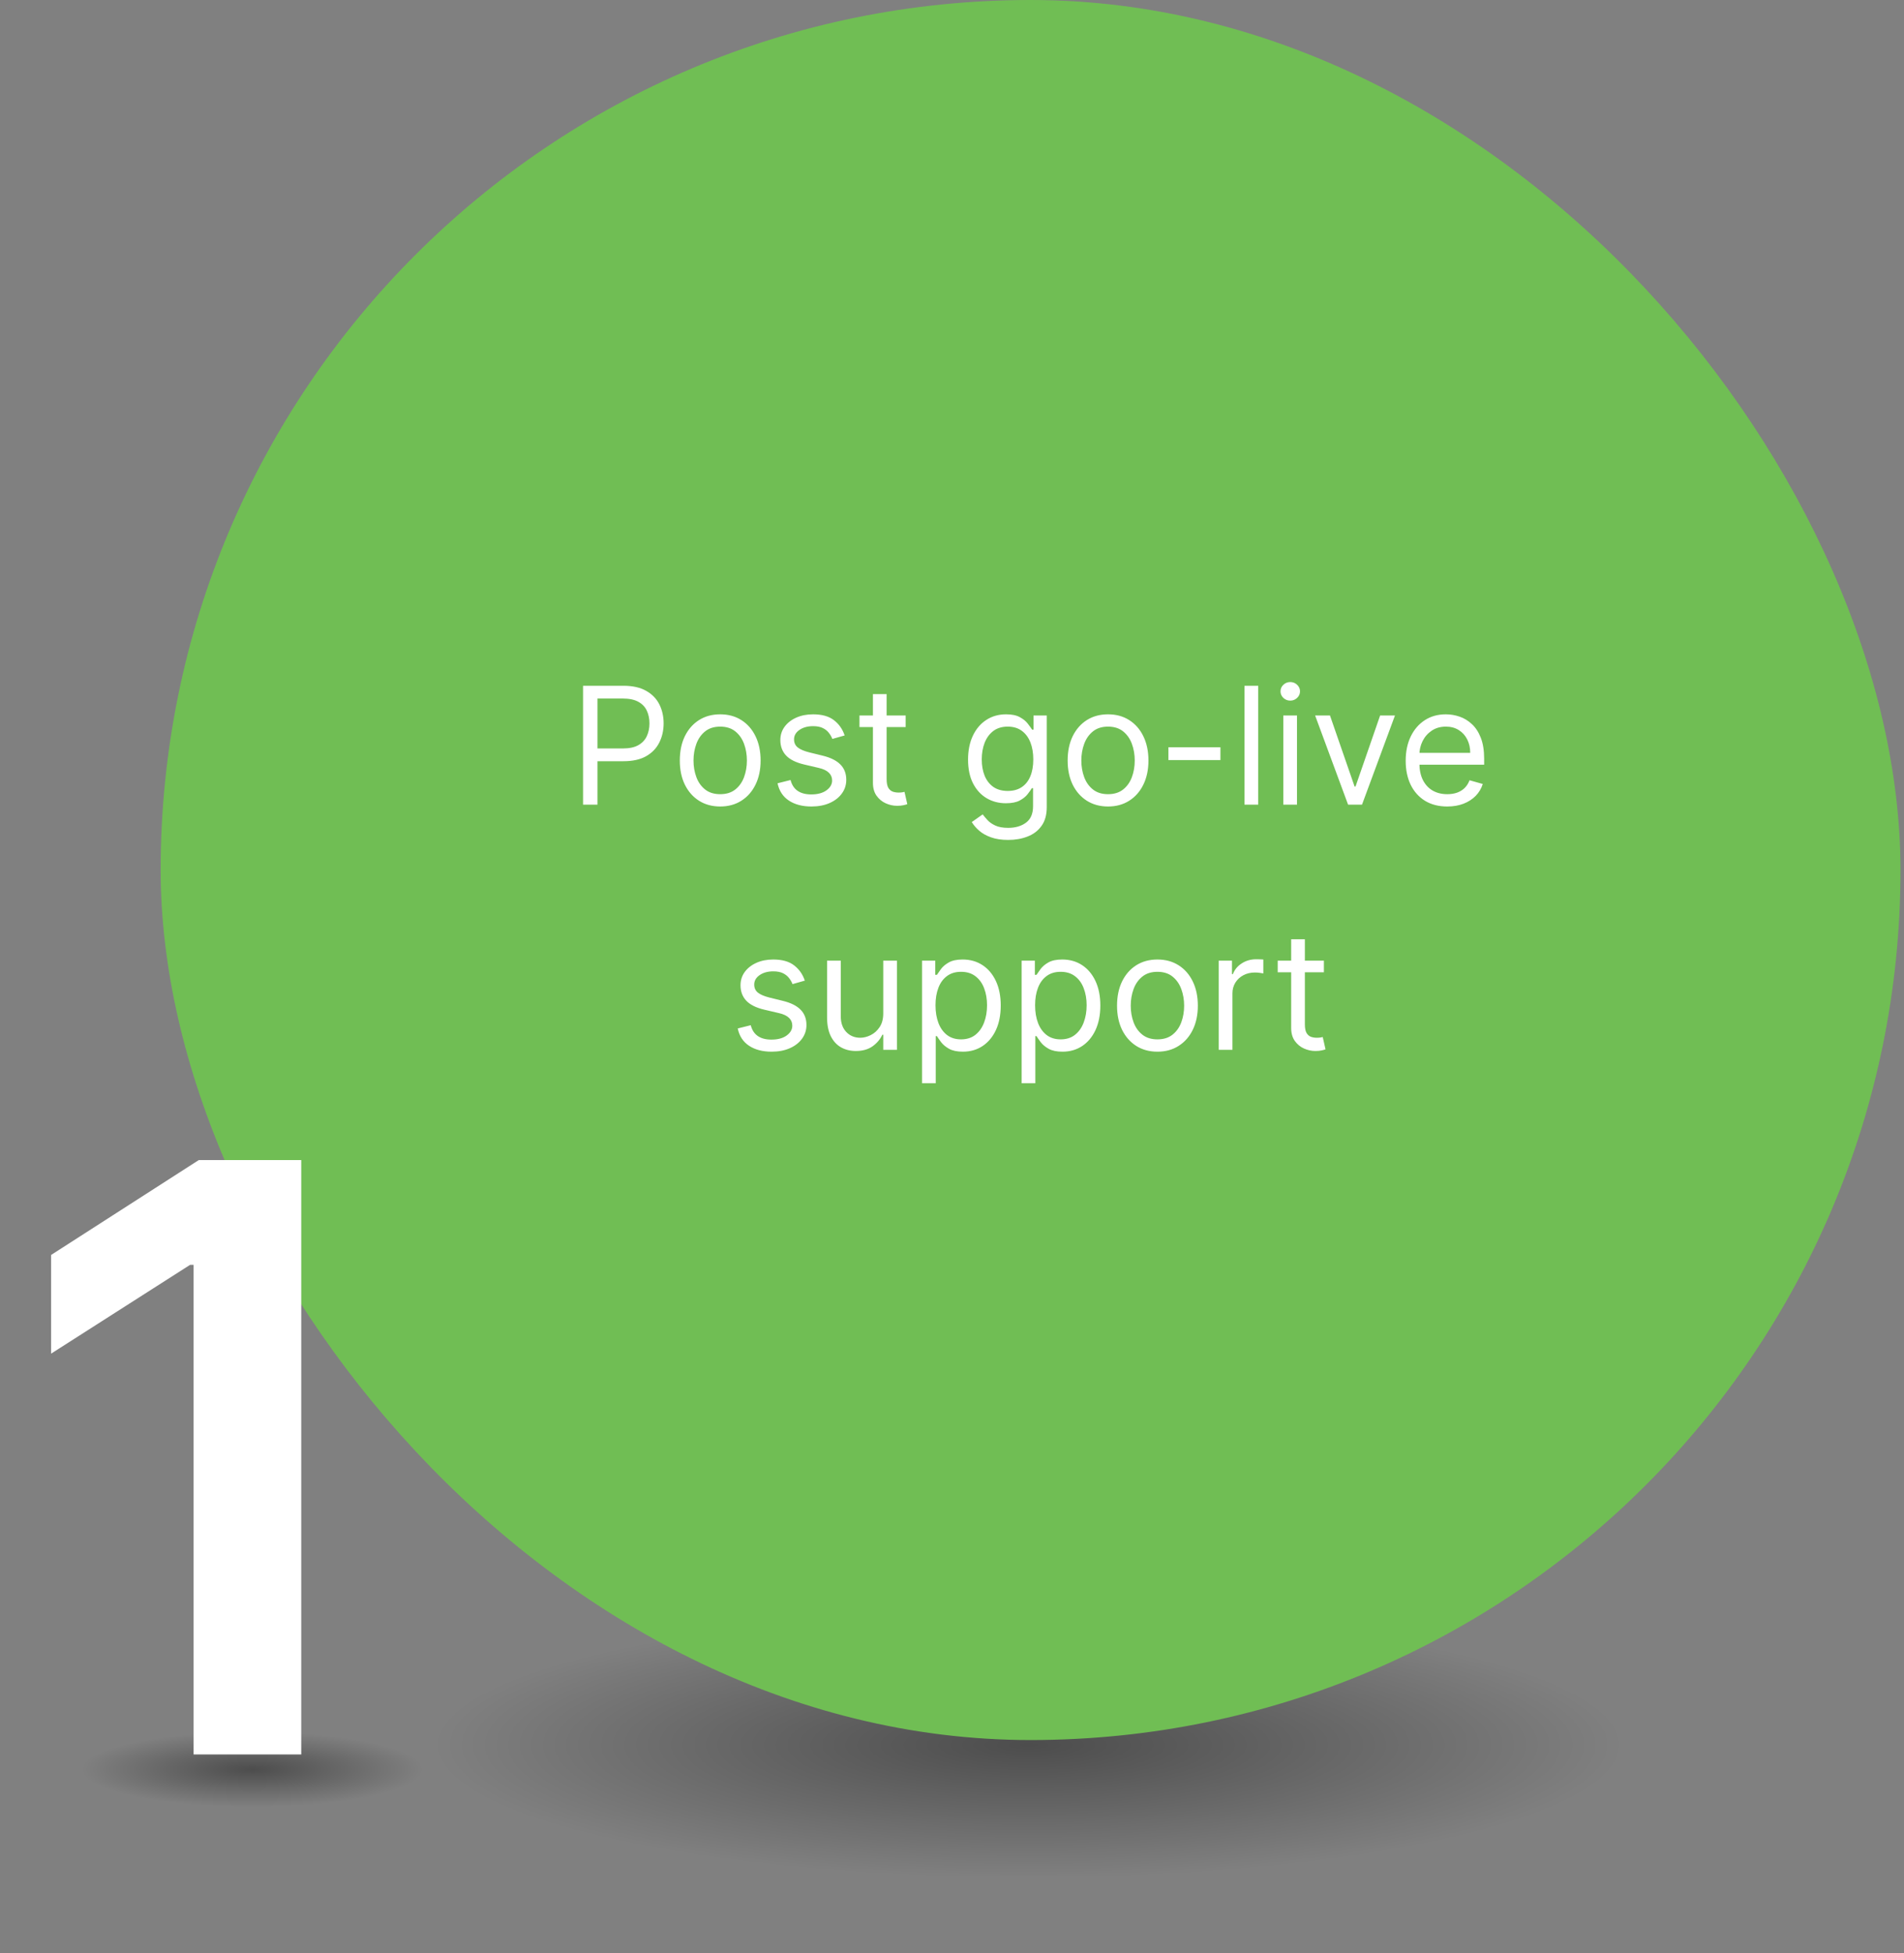
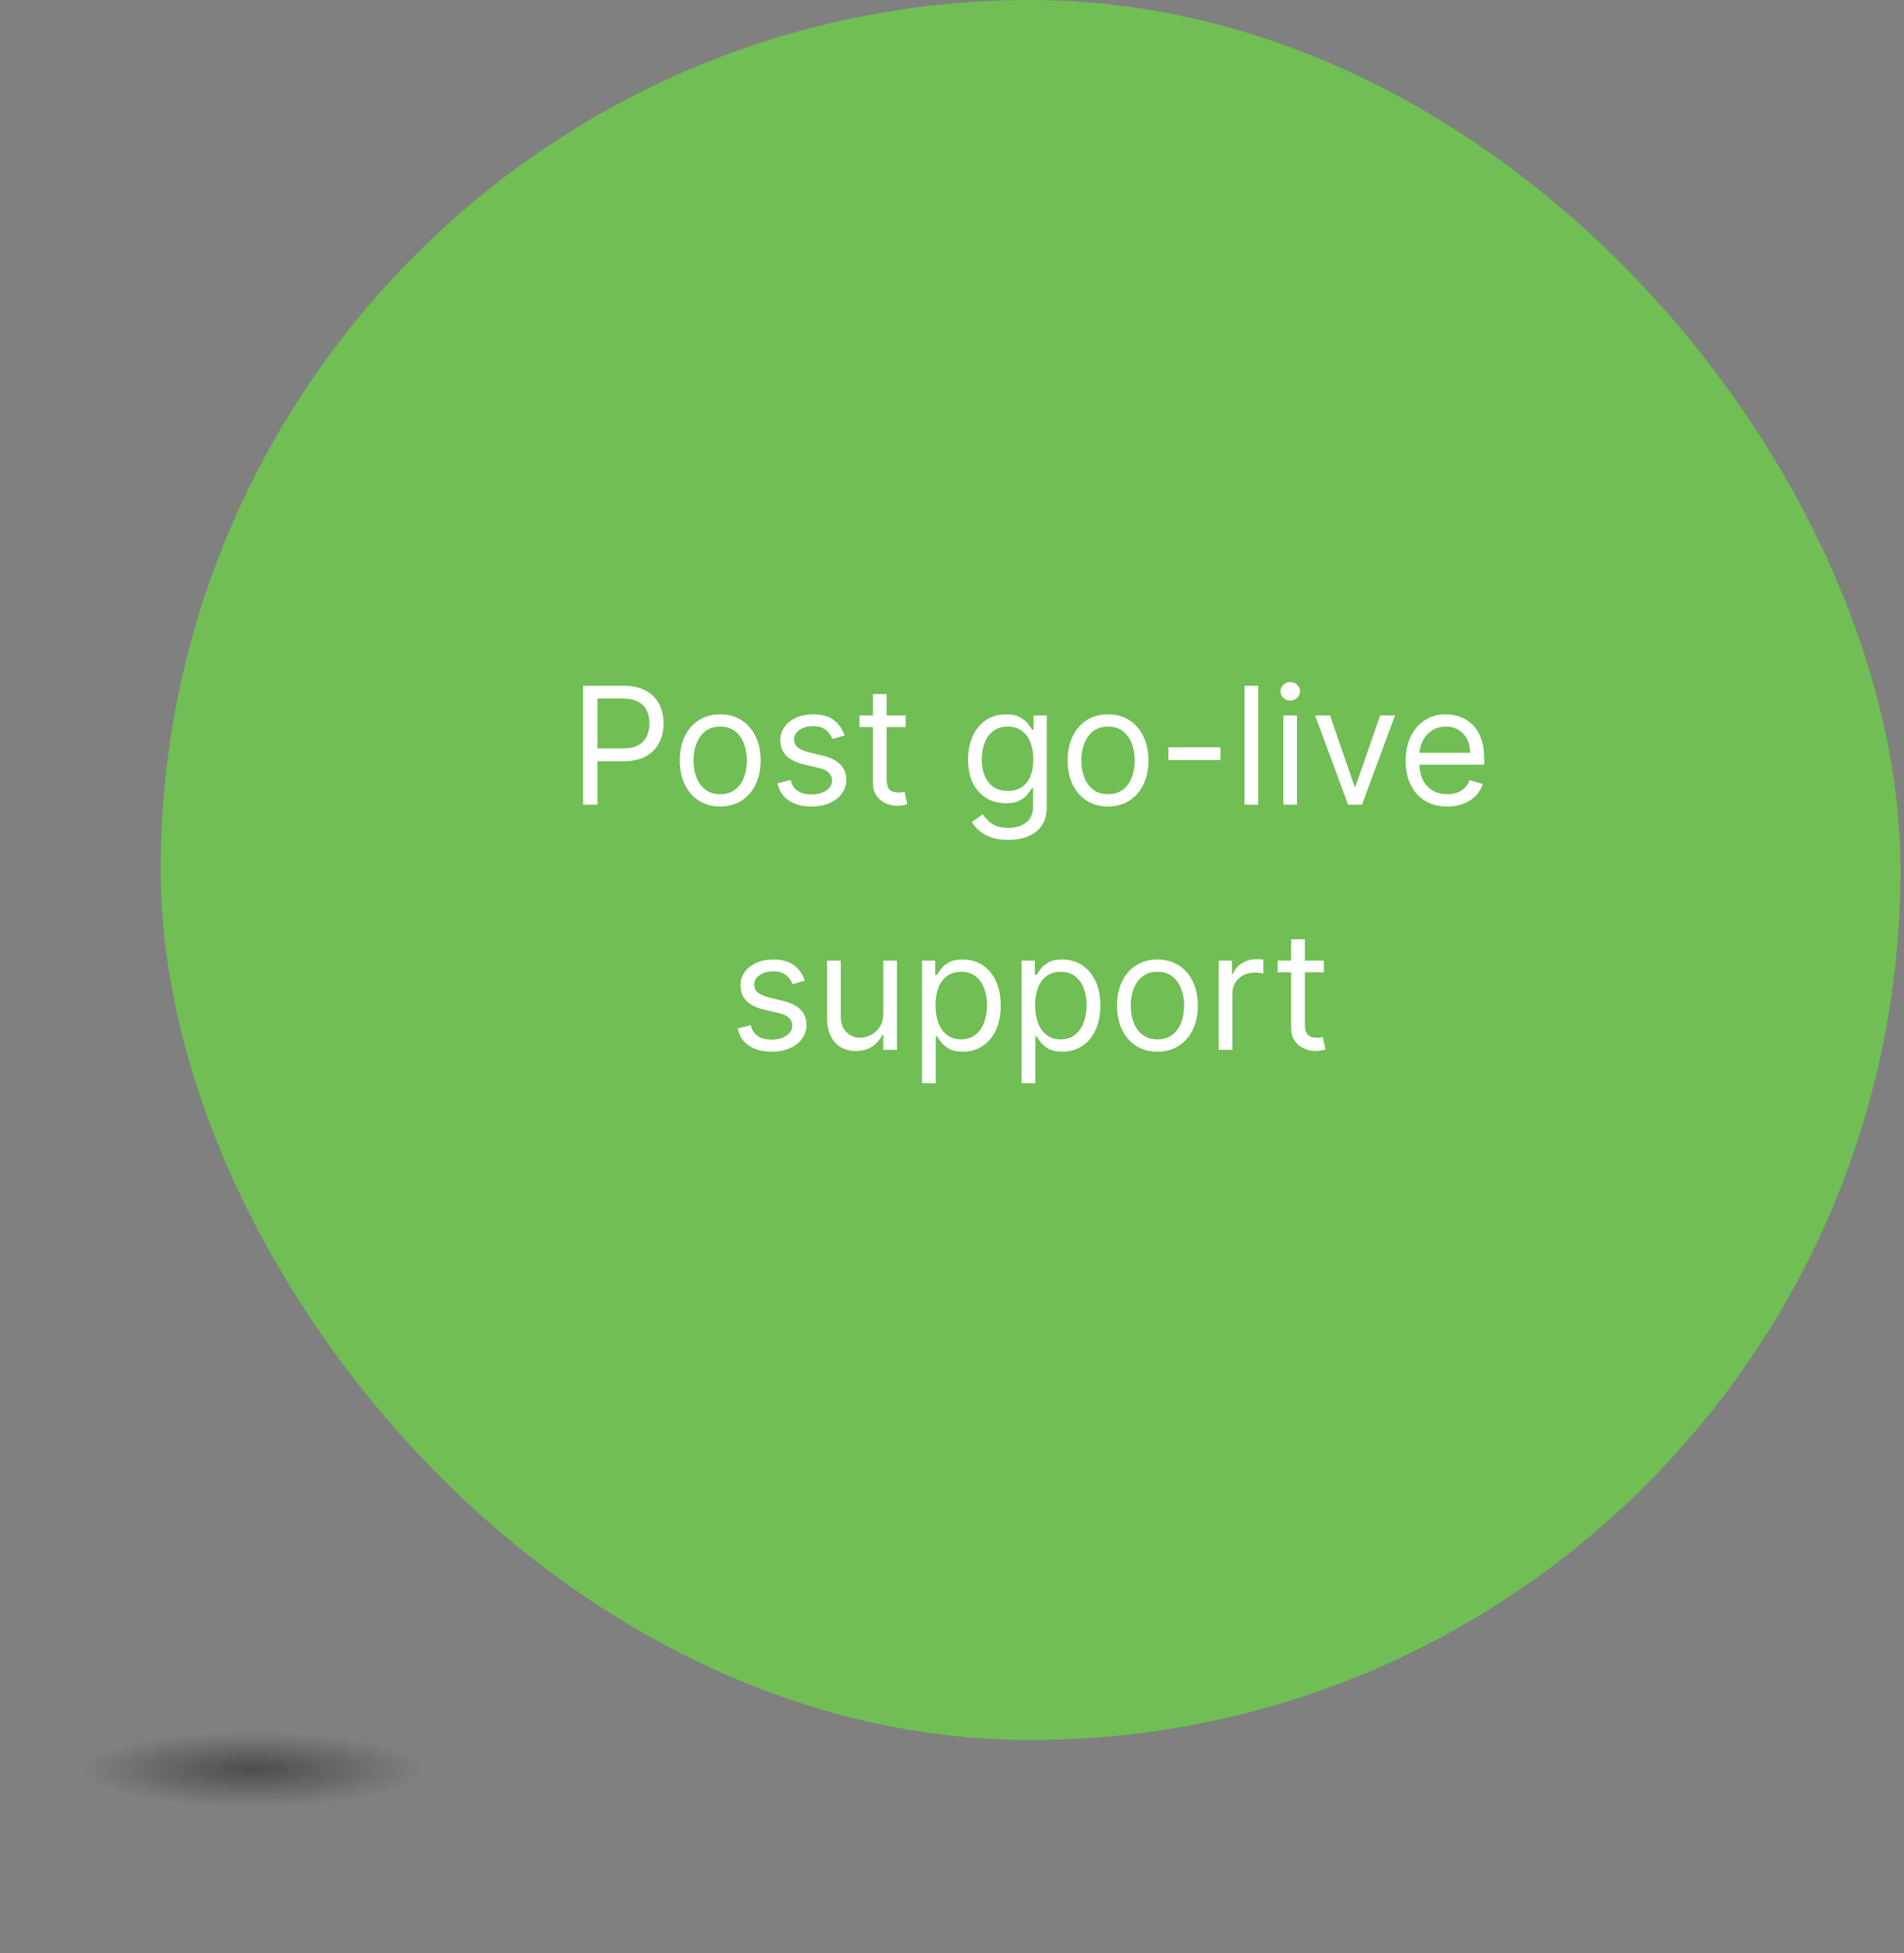
<svg xmlns="http://www.w3.org/2000/svg" width="233" height="239" viewBox="0 0 233 239" fill="none">
  <rect x="0" y="0" width="233" height="239" fill="#808080" stroke="none" />
-   <ellipse cx="125.875" cy="213.5" rx="87" ry="19.5" fill="url(#paint0_radial_214_466)" fill-opacity="0.4" />
  <rect x="19.66" width="212.908" height="212.908" rx="106.454" fill="#70BE54" />
  <path d="M71.352 98.454V83.908H76.267C77.408 83.908 78.341 84.114 79.065 84.526C79.794 84.933 80.334 85.485 80.684 86.181C81.035 86.877 81.21 87.654 81.21 88.511C81.21 89.368 81.035 90.147 80.684 90.847C80.339 91.548 79.803 92.107 79.079 92.523C78.355 92.935 77.427 93.141 76.295 93.141H72.772V91.579H76.238C77.019 91.579 77.647 91.444 78.12 91.174C78.594 90.904 78.937 90.54 79.15 90.08C79.368 89.616 79.477 89.093 79.477 88.511C79.477 87.928 79.368 87.407 79.15 86.948C78.937 86.489 78.591 86.129 78.113 85.869C77.635 85.603 77.001 85.471 76.21 85.471H73.113V98.454H71.352ZM88.135 98.681C87.15 98.681 86.285 98.447 85.542 97.978C84.803 97.509 84.226 96.853 83.809 96.011C83.397 95.168 83.191 94.183 83.191 93.056C83.191 91.92 83.397 90.928 83.809 90.08C84.226 89.233 84.803 88.575 85.542 88.106C86.285 87.637 87.15 87.403 88.135 87.403C89.119 87.403 89.981 87.637 90.72 88.106C91.463 88.575 92.041 89.233 92.453 90.08C92.869 90.928 93.078 91.92 93.078 93.056C93.078 94.183 92.869 95.168 92.453 96.011C92.041 96.853 91.463 97.509 90.72 97.978C89.981 98.447 89.119 98.681 88.135 98.681ZM88.135 97.175C88.883 97.175 89.498 96.984 89.981 96.6C90.464 96.217 90.822 95.712 91.053 95.087C91.285 94.462 91.401 93.785 91.401 93.056C91.401 92.327 91.285 91.647 91.053 91.018C90.822 90.388 90.464 89.879 89.981 89.491C89.498 89.103 88.883 88.908 88.135 88.908C87.386 88.908 86.771 89.103 86.288 89.491C85.805 89.879 85.448 90.388 85.216 91.018C84.983 91.647 84.867 92.327 84.867 93.056C84.867 93.785 84.983 94.462 85.216 95.087C85.448 95.712 85.805 96.217 86.288 96.6C86.771 96.984 87.386 97.175 88.135 97.175ZM103.364 89.988L101.858 90.414C101.763 90.163 101.623 89.919 101.439 89.683C101.259 89.441 101.013 89.242 100.7 89.086C100.388 88.93 99.988 88.852 99.5 88.852C98.832 88.852 98.276 89.005 97.831 89.313C97.391 89.616 97.17 90.002 97.17 90.471C97.17 90.888 97.322 91.217 97.625 91.458C97.928 91.7 98.401 91.901 99.045 92.062L100.665 92.46C101.64 92.696 102.367 93.058 102.845 93.546C103.323 94.029 103.562 94.652 103.562 95.414C103.562 96.039 103.382 96.598 103.023 97.09C102.668 97.583 102.17 97.971 101.531 98.255C100.892 98.539 100.149 98.681 99.301 98.681C98.188 98.681 97.267 98.44 96.538 97.957C95.809 97.474 95.347 96.768 95.153 95.84L96.744 95.442C96.896 96.03 97.182 96.47 97.604 96.763C98.03 97.057 98.586 97.204 99.273 97.204C100.054 97.204 100.674 97.038 101.133 96.707C101.597 96.371 101.829 95.968 101.829 95.499C101.829 95.121 101.697 94.803 101.432 94.548C101.167 94.287 100.759 94.093 100.21 93.965L98.392 93.539C97.393 93.302 96.659 92.935 96.19 92.438C95.726 91.936 95.494 91.309 95.494 90.556C95.494 89.941 95.667 89.396 96.013 88.923C96.363 88.449 96.839 88.077 97.44 87.808C98.046 87.538 98.733 87.403 99.5 87.403C100.579 87.403 101.427 87.639 102.043 88.113C102.663 88.586 103.103 89.211 103.364 89.988ZM110.83 87.545V88.965H105.176V87.545H110.83ZM106.824 84.931H108.5V95.329C108.5 95.802 108.569 96.157 108.706 96.394C108.848 96.626 109.028 96.782 109.246 96.863C109.469 96.939 109.703 96.977 109.949 96.977C110.134 96.977 110.285 96.967 110.404 96.948C110.522 96.924 110.617 96.906 110.688 96.891L111.029 98.397C110.915 98.44 110.756 98.482 110.553 98.525C110.349 98.572 110.091 98.596 109.779 98.596C109.305 98.596 108.841 98.494 108.387 98.29C107.937 98.087 107.563 97.777 107.264 97.36C106.971 96.943 106.824 96.418 106.824 95.783V84.931ZM123.38 102.772C122.57 102.772 121.874 102.668 121.291 102.46C120.709 102.256 120.224 101.986 119.835 101.65C119.452 101.318 119.147 100.963 118.919 100.585L120.255 99.647C120.406 99.846 120.598 100.073 120.83 100.329C121.062 100.589 121.379 100.814 121.782 101.004C122.189 101.198 122.721 101.295 123.38 101.295C124.26 101.295 124.987 101.082 125.56 100.656C126.133 100.229 126.419 99.562 126.419 98.653V96.437H126.277C126.154 96.636 125.979 96.882 125.752 97.175C125.529 97.464 125.207 97.722 124.786 97.95C124.369 98.172 123.806 98.283 123.095 98.283C122.215 98.283 121.424 98.075 120.723 97.658C120.027 97.242 119.476 96.636 119.068 95.84C118.666 95.045 118.465 94.079 118.465 92.942C118.465 91.825 118.661 90.852 119.054 90.023C119.447 89.19 119.994 88.546 120.695 88.092C121.396 87.632 122.205 87.403 123.124 87.403C123.834 87.403 124.398 87.521 124.814 87.758C125.236 87.99 125.558 88.255 125.78 88.553C126.007 88.847 126.183 89.088 126.306 89.278H126.476V87.545H128.095V98.766C128.095 99.704 127.882 100.466 127.456 101.053C127.035 101.645 126.467 102.078 125.752 102.353C125.041 102.632 124.251 102.772 123.38 102.772ZM123.323 96.778C123.995 96.778 124.563 96.624 125.027 96.316C125.491 96.008 125.844 95.566 126.085 94.988C126.327 94.41 126.448 93.719 126.448 92.914C126.448 92.128 126.329 91.434 126.093 90.833C125.856 90.232 125.505 89.761 125.041 89.42C124.577 89.079 124.005 88.908 123.323 88.908C122.612 88.908 122.021 89.088 121.547 89.448C121.078 89.808 120.726 90.291 120.489 90.897C120.257 91.503 120.141 92.175 120.141 92.914C120.141 93.672 120.259 94.342 120.496 94.924C120.737 95.502 121.093 95.956 121.561 96.288C122.035 96.614 122.622 96.778 123.323 96.778ZM135.595 98.681C134.611 98.681 133.746 98.447 133.003 97.978C132.264 97.509 131.687 96.853 131.27 96.011C130.858 95.168 130.652 94.183 130.652 93.056C130.652 91.92 130.858 90.928 131.27 90.08C131.687 89.233 132.264 88.575 133.003 88.106C133.746 87.637 134.611 87.403 135.595 87.403C136.58 87.403 137.442 87.637 138.181 88.106C138.924 88.575 139.502 89.233 139.914 90.08C140.33 90.928 140.539 91.92 140.539 93.056C140.539 94.183 140.33 95.168 139.914 96.011C139.502 96.853 138.924 97.509 138.181 97.978C137.442 98.447 136.58 98.681 135.595 98.681ZM135.595 97.175C136.344 97.175 136.959 96.984 137.442 96.6C137.925 96.217 138.282 95.712 138.514 95.087C138.746 94.462 138.862 93.785 138.862 93.056C138.862 92.327 138.746 91.647 138.514 91.018C138.282 90.388 137.925 89.879 137.442 89.491C136.959 89.103 136.344 88.908 135.595 88.908C134.847 88.908 134.232 89.103 133.749 89.491C133.266 89.879 132.908 90.388 132.676 91.018C132.444 91.647 132.328 92.327 132.328 93.056C132.328 93.785 132.444 94.462 132.676 95.087C132.908 95.712 133.266 96.217 133.749 96.6C134.232 96.984 134.847 97.175 135.595 97.175ZM149.347 91.437V92.999H142.984V91.437H149.347ZM153.973 83.908V98.454H152.296V83.908H153.973ZM157.043 98.454V87.545H158.719V98.454H157.043ZM157.895 85.727C157.568 85.727 157.286 85.615 157.05 85.393C156.818 85.17 156.702 84.903 156.702 84.59C156.702 84.278 156.818 84.01 157.05 83.788C157.286 83.565 157.568 83.454 157.895 83.454C158.221 83.454 158.501 83.565 158.733 83.788C158.97 84.01 159.088 84.278 159.088 84.59C159.088 84.903 158.97 85.17 158.733 85.393C158.501 85.615 158.221 85.727 157.895 85.727ZM170.709 87.545L166.675 98.454H164.97L160.936 87.545H162.755L165.766 96.238H165.88L168.891 87.545H170.709ZM177.105 98.681C176.054 98.681 175.147 98.449 174.384 97.985C173.627 97.516 173.042 96.863 172.63 96.025C172.223 95.182 172.019 94.202 172.019 93.085C172.019 91.967 172.223 90.982 172.63 90.13C173.042 89.273 173.615 88.605 174.349 88.127C175.088 87.644 175.949 87.403 176.934 87.403C177.502 87.403 178.063 87.497 178.617 87.687C179.171 87.876 179.676 88.184 180.13 88.61C180.585 89.031 180.947 89.59 181.217 90.286C181.487 90.982 181.622 91.839 181.622 92.857V93.567H173.213V92.119H179.917C179.917 91.503 179.794 90.954 179.548 90.471C179.306 89.988 178.961 89.607 178.511 89.327C178.066 89.048 177.54 88.908 176.934 88.908C176.267 88.908 175.689 89.074 175.201 89.406C174.718 89.732 174.347 90.158 174.086 90.684C173.826 91.21 173.696 91.773 173.696 92.374V93.34C173.696 94.164 173.838 94.862 174.122 95.435C174.411 96.004 174.811 96.437 175.322 96.735C175.833 97.029 176.428 97.175 177.105 97.175C177.545 97.175 177.943 97.114 178.298 96.991C178.658 96.863 178.968 96.674 179.228 96.423C179.489 96.167 179.69 95.85 179.832 95.471L181.451 95.925C181.281 96.475 180.994 96.958 180.592 97.374C180.189 97.786 179.692 98.108 179.1 98.34C178.509 98.567 177.843 98.681 177.105 98.681ZM98.49 119.988L96.985 120.414C96.89 120.163 96.75 119.919 96.566 119.683C96.386 119.441 96.14 119.242 95.827 119.086C95.515 118.93 95.115 118.852 94.627 118.852C93.959 118.852 93.403 119.005 92.958 119.313C92.517 119.616 92.297 120.002 92.297 120.471C92.297 120.888 92.449 121.217 92.752 121.458C93.055 121.7 93.528 121.901 94.172 122.062L95.792 122.46C96.767 122.696 97.494 123.058 97.972 123.546C98.45 124.029 98.689 124.652 98.689 125.414C98.689 126.039 98.509 126.598 98.15 127.09C97.794 127.583 97.297 127.971 96.658 128.255C96.019 128.539 95.275 128.681 94.428 128.681C93.315 128.681 92.394 128.44 91.665 127.957C90.936 127.474 90.474 126.768 90.28 125.84L91.871 125.442C92.023 126.03 92.309 126.47 92.731 126.764C93.157 127.057 93.713 127.204 94.4 127.204C95.181 127.204 95.801 127.038 96.26 126.707C96.724 126.371 96.956 125.968 96.956 125.499C96.956 125.121 96.824 124.803 96.559 124.548C96.293 124.287 95.886 124.093 95.337 123.965L93.519 123.539C92.52 123.302 91.786 122.935 91.317 122.438C90.853 121.936 90.621 121.309 90.621 120.556C90.621 119.941 90.794 119.396 91.14 118.923C91.49 118.449 91.966 118.077 92.567 117.808C93.173 117.538 93.86 117.403 94.627 117.403C95.706 117.403 96.554 117.639 97.169 118.113C97.79 118.586 98.23 119.211 98.49 119.988ZM108.087 123.994V117.545H109.764V128.454H108.087V126.607H107.974C107.718 127.161 107.32 127.632 106.781 128.021C106.241 128.404 105.559 128.596 104.735 128.596C104.053 128.596 103.447 128.447 102.917 128.148C102.387 127.845 101.97 127.391 101.667 126.785C101.364 126.174 101.212 125.405 101.212 124.477V117.545H102.889V124.363C102.889 125.158 103.111 125.793 103.556 126.266C104.006 126.74 104.579 126.977 105.275 126.977C105.692 126.977 106.115 126.87 106.546 126.657C106.982 126.444 107.346 126.117 107.64 125.677C107.938 125.237 108.087 124.675 108.087 123.994ZM112.834 132.545V117.545H114.453V119.278H114.652C114.775 119.088 114.945 118.847 115.163 118.553C115.386 118.255 115.703 117.99 116.115 117.758C116.531 117.521 117.095 117.403 117.805 117.403C118.724 117.403 119.533 117.632 120.234 118.092C120.935 118.551 121.482 119.202 121.875 120.045C122.268 120.888 122.464 121.882 122.464 123.028C122.464 124.183 122.268 125.184 121.875 126.032C121.482 126.875 120.937 127.528 120.241 127.992C119.545 128.451 118.743 128.681 117.834 128.681C117.133 128.681 116.572 128.565 116.15 128.333C115.729 128.096 115.405 127.829 115.177 127.531C114.95 127.228 114.775 126.977 114.652 126.778H114.51V132.545H112.834ZM114.481 122.999C114.481 123.823 114.602 124.55 114.843 125.18C115.085 125.805 115.438 126.295 115.902 126.65C116.366 127 116.934 127.175 117.606 127.175C118.307 127.175 118.892 126.991 119.361 126.621C119.834 126.247 120.189 125.746 120.426 125.116C120.667 124.481 120.788 123.776 120.788 122.999C120.788 122.232 120.67 121.541 120.433 120.925C120.201 120.305 119.848 119.815 119.375 119.455C118.906 119.091 118.316 118.908 117.606 118.908C116.924 118.908 116.352 119.081 115.888 119.427C115.423 119.768 115.073 120.246 114.836 120.862C114.6 121.472 114.481 122.185 114.481 122.999ZM125.021 132.545V117.545H126.64V119.278H126.839C126.962 119.088 127.133 118.847 127.351 118.553C127.573 118.255 127.89 117.99 128.302 117.758C128.719 117.521 129.282 117.403 129.993 117.403C130.911 117.403 131.721 117.632 132.422 118.092C133.122 118.551 133.669 119.202 134.062 120.045C134.455 120.888 134.652 121.882 134.652 123.028C134.652 124.183 134.455 125.184 134.062 126.032C133.669 126.875 133.125 127.528 132.429 127.992C131.733 128.451 130.93 128.681 130.021 128.681C129.32 128.681 128.759 128.565 128.338 128.333C127.916 128.096 127.592 127.829 127.365 127.531C127.138 127.228 126.962 126.977 126.839 126.778H126.697V132.545H125.021ZM126.669 122.999C126.669 123.823 126.789 124.55 127.031 125.18C127.272 125.805 127.625 126.295 128.089 126.65C128.553 127 129.121 127.175 129.794 127.175C130.495 127.175 131.079 126.991 131.548 126.621C132.022 126.247 132.377 125.746 132.613 125.116C132.855 124.481 132.976 123.776 132.976 122.999C132.976 122.232 132.857 121.541 132.62 120.925C132.388 120.305 132.036 119.815 131.562 119.455C131.093 119.091 130.504 118.908 129.794 118.908C129.112 118.908 128.539 119.081 128.075 119.427C127.611 119.768 127.261 120.246 127.024 120.862C126.787 121.472 126.669 122.185 126.669 122.999ZM141.64 128.681C140.655 128.681 139.791 128.447 139.048 127.978C138.309 127.509 137.732 126.853 137.315 126.011C136.903 125.168 136.697 124.183 136.697 123.056C136.697 121.92 136.903 120.928 137.315 120.08C137.732 119.233 138.309 118.575 139.048 118.106C139.791 117.637 140.655 117.403 141.64 117.403C142.625 117.403 143.487 117.637 144.226 118.106C144.969 118.575 145.547 119.233 145.959 120.08C146.375 120.928 146.584 121.92 146.584 123.056C146.584 124.183 146.375 125.168 145.959 126.011C145.547 126.853 144.969 127.509 144.226 127.978C143.487 128.447 142.625 128.681 141.64 128.681ZM141.64 127.175C142.388 127.175 143.004 126.984 143.487 126.6C143.97 126.217 144.327 125.712 144.559 125.087C144.791 124.462 144.907 123.785 144.907 123.056C144.907 122.327 144.791 121.648 144.559 121.018C144.327 120.388 143.97 119.879 143.487 119.491C143.004 119.103 142.388 118.908 141.64 118.908C140.892 118.908 140.277 119.103 139.794 119.491C139.311 119.879 138.953 120.388 138.721 121.018C138.489 121.648 138.373 122.327 138.373 123.056C138.373 123.785 138.489 124.462 138.721 125.087C138.953 125.712 139.311 126.217 139.794 126.6C140.277 126.984 140.892 127.175 141.64 127.175ZM149.142 128.454V117.545H150.761V119.192H150.875C151.074 118.653 151.434 118.215 151.955 117.879C152.475 117.542 153.063 117.374 153.716 117.374C153.839 117.374 153.993 117.377 154.178 117.381C154.362 117.386 154.502 117.393 154.597 117.403V119.107C154.54 119.093 154.41 119.072 154.206 119.043C154.007 119.01 153.796 118.994 153.574 118.994C153.044 118.994 152.57 119.105 152.153 119.327C151.742 119.545 151.415 119.848 151.173 120.237C150.937 120.62 150.818 121.058 150.818 121.55V128.454H149.142ZM162.011 117.545V118.965H156.358V117.545H162.011ZM158.006 114.931H159.682V125.329C159.682 125.802 159.751 126.157 159.888 126.394C160.03 126.626 160.21 126.782 160.428 126.863C160.65 126.939 160.885 126.977 161.131 126.977C161.315 126.977 161.467 126.967 161.585 126.948C161.704 126.925 161.798 126.906 161.869 126.891L162.21 128.397C162.097 128.44 161.938 128.482 161.734 128.525C161.531 128.572 161.273 128.596 160.96 128.596C160.487 128.596 160.023 128.494 159.568 128.291C159.118 128.087 158.744 127.777 158.446 127.36C158.153 126.943 158.006 126.418 158.006 125.783V114.931Z" fill="white" />
  <ellipse cx="30.875" cy="216.5" rx="25" ry="5.5" fill="url(#paint1_radial_214_466)" fill-opacity="0.4" />
-   <path d="M36.865 141.941V214.668H23.691V154.761H23.265L6.255 165.627V153.553L24.33 141.941H36.865Z" fill="white" />
  <defs>
    <radialGradient id="paint0_radial_214_466" cx="0" cy="0" r="1" gradientUnits="userSpaceOnUse" gradientTransform="translate(125.875 213.5) rotate(90) scale(19.5 87)">
      <stop />
      <stop offset="0.832" stop-opacity="0" />
    </radialGradient>
    <radialGradient id="paint1_radial_214_466" cx="0" cy="0" r="1" gradientUnits="userSpaceOnUse" gradientTransform="translate(30.875 216.5) rotate(90) scale(5.5 25)">
      <stop />
      <stop offset="0.832" stop-opacity="0" />
    </radialGradient>
  </defs>
</svg>